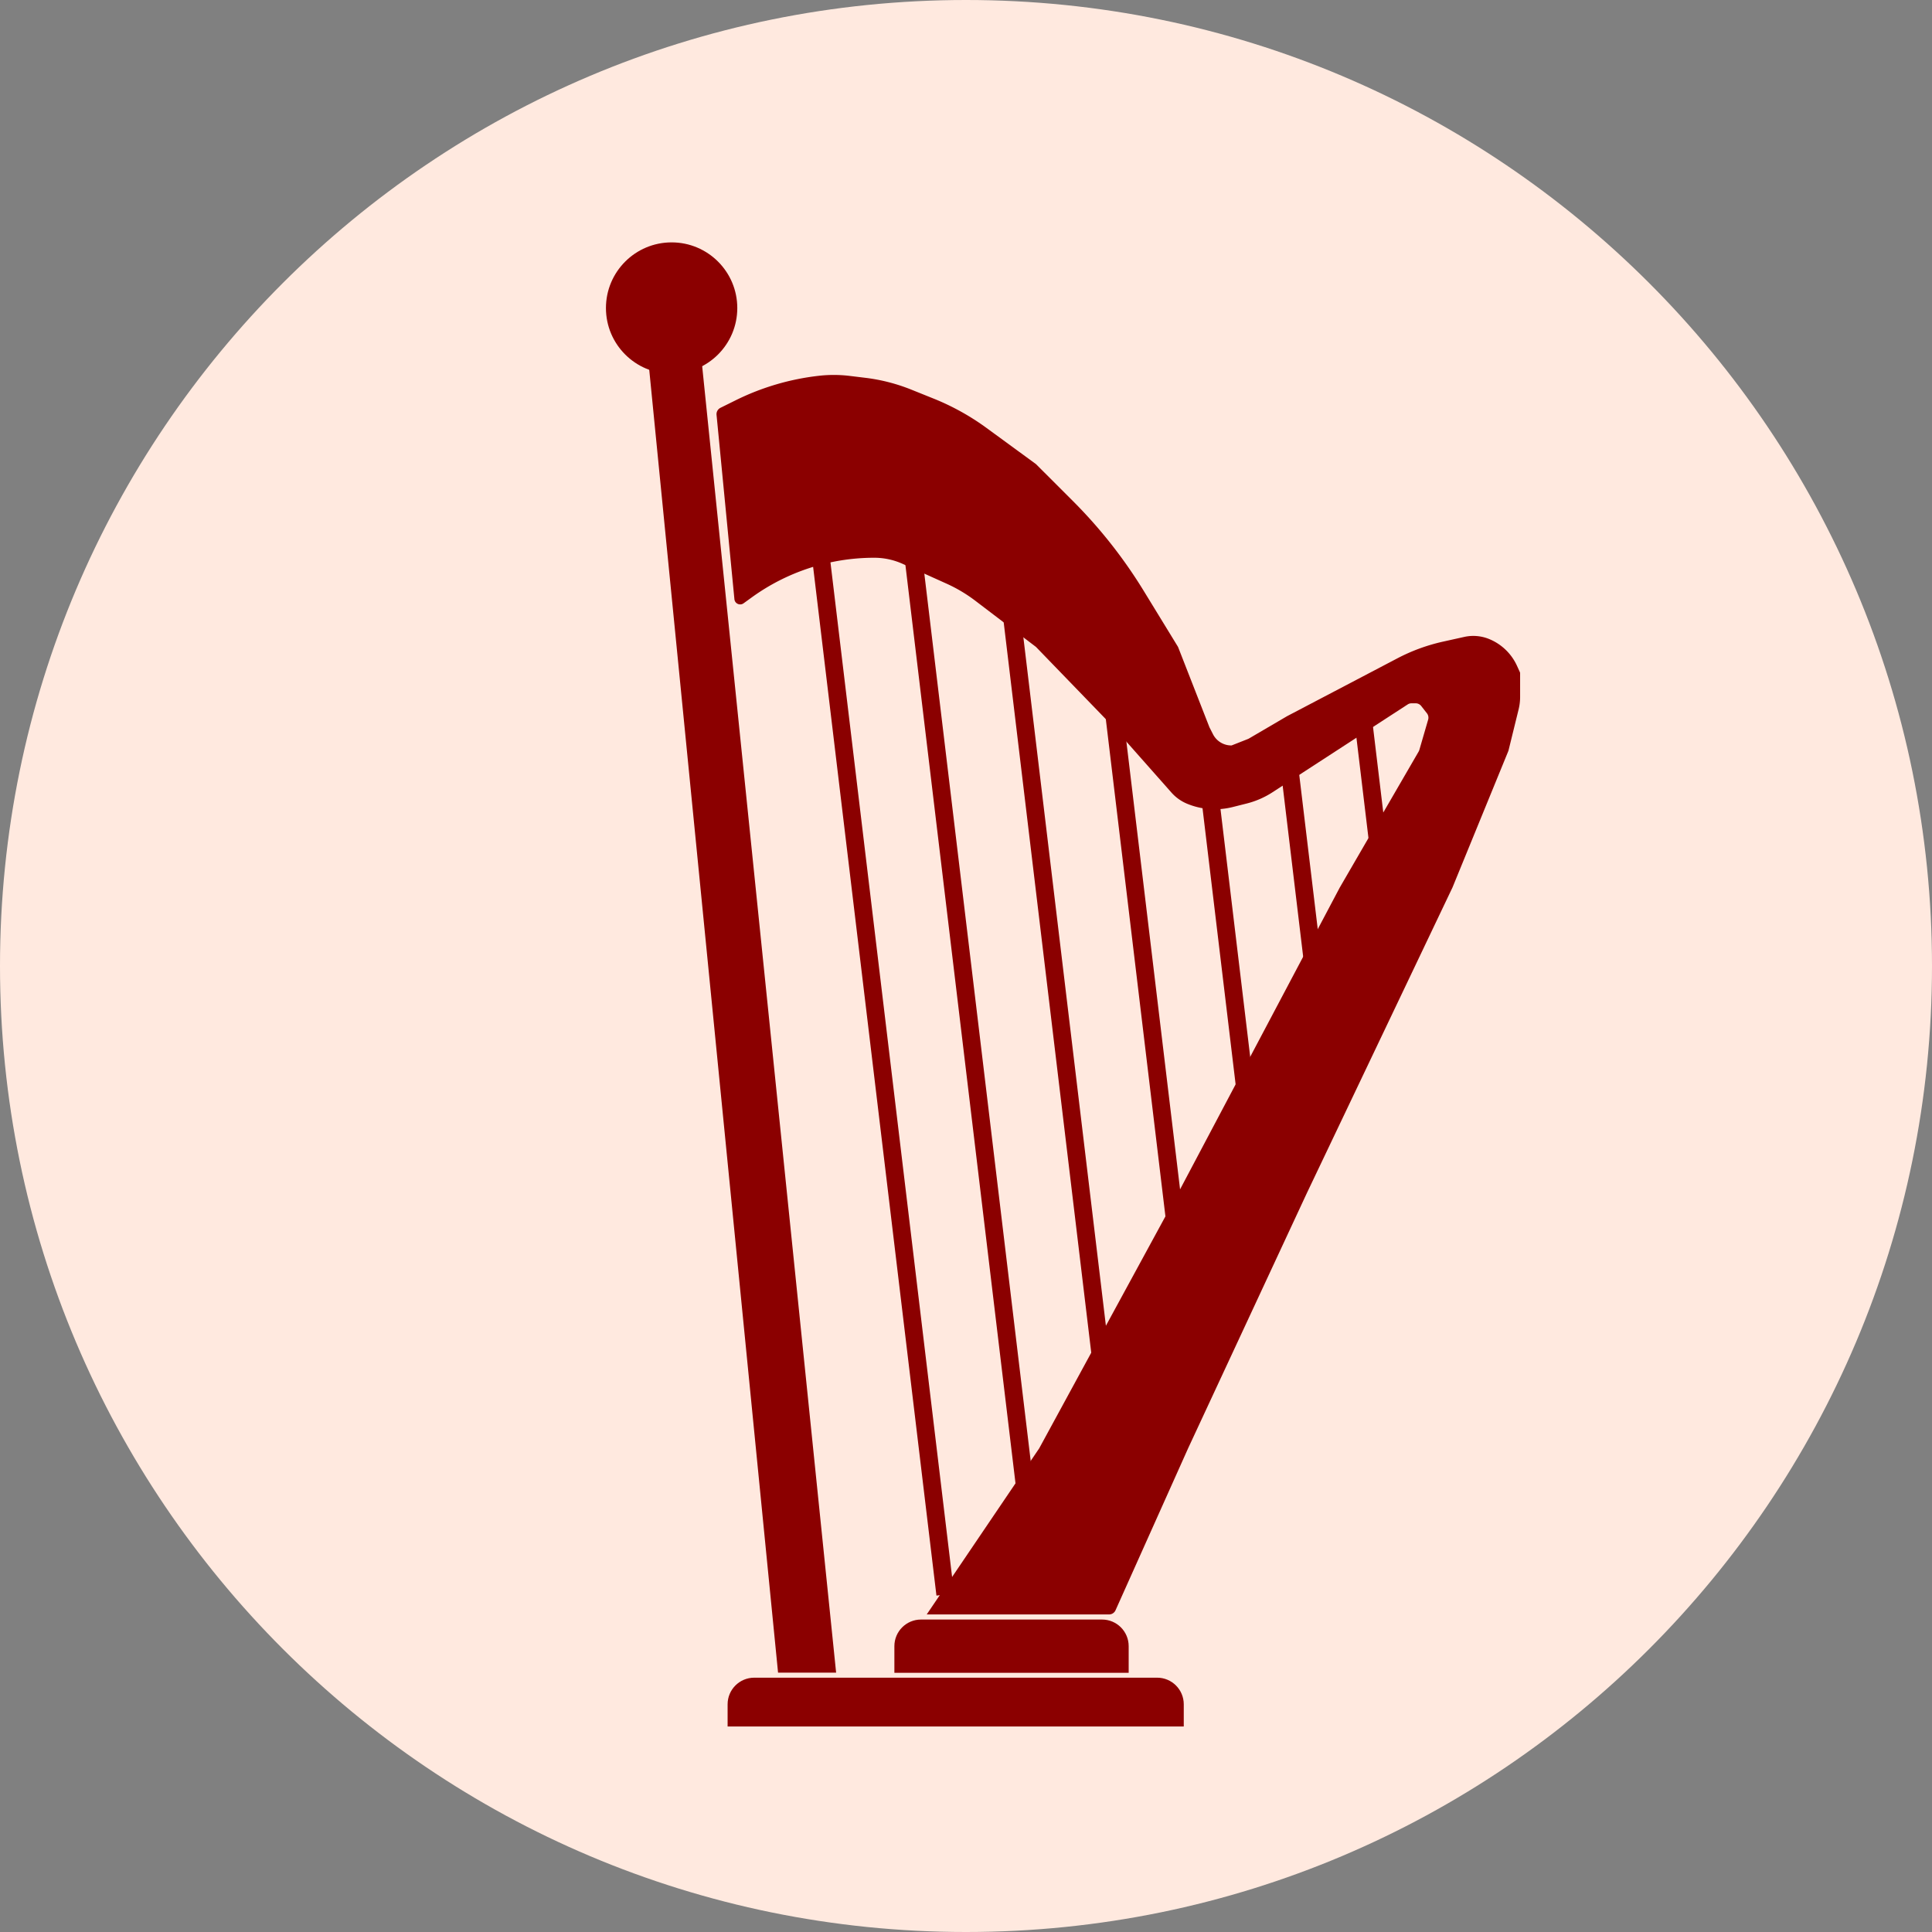
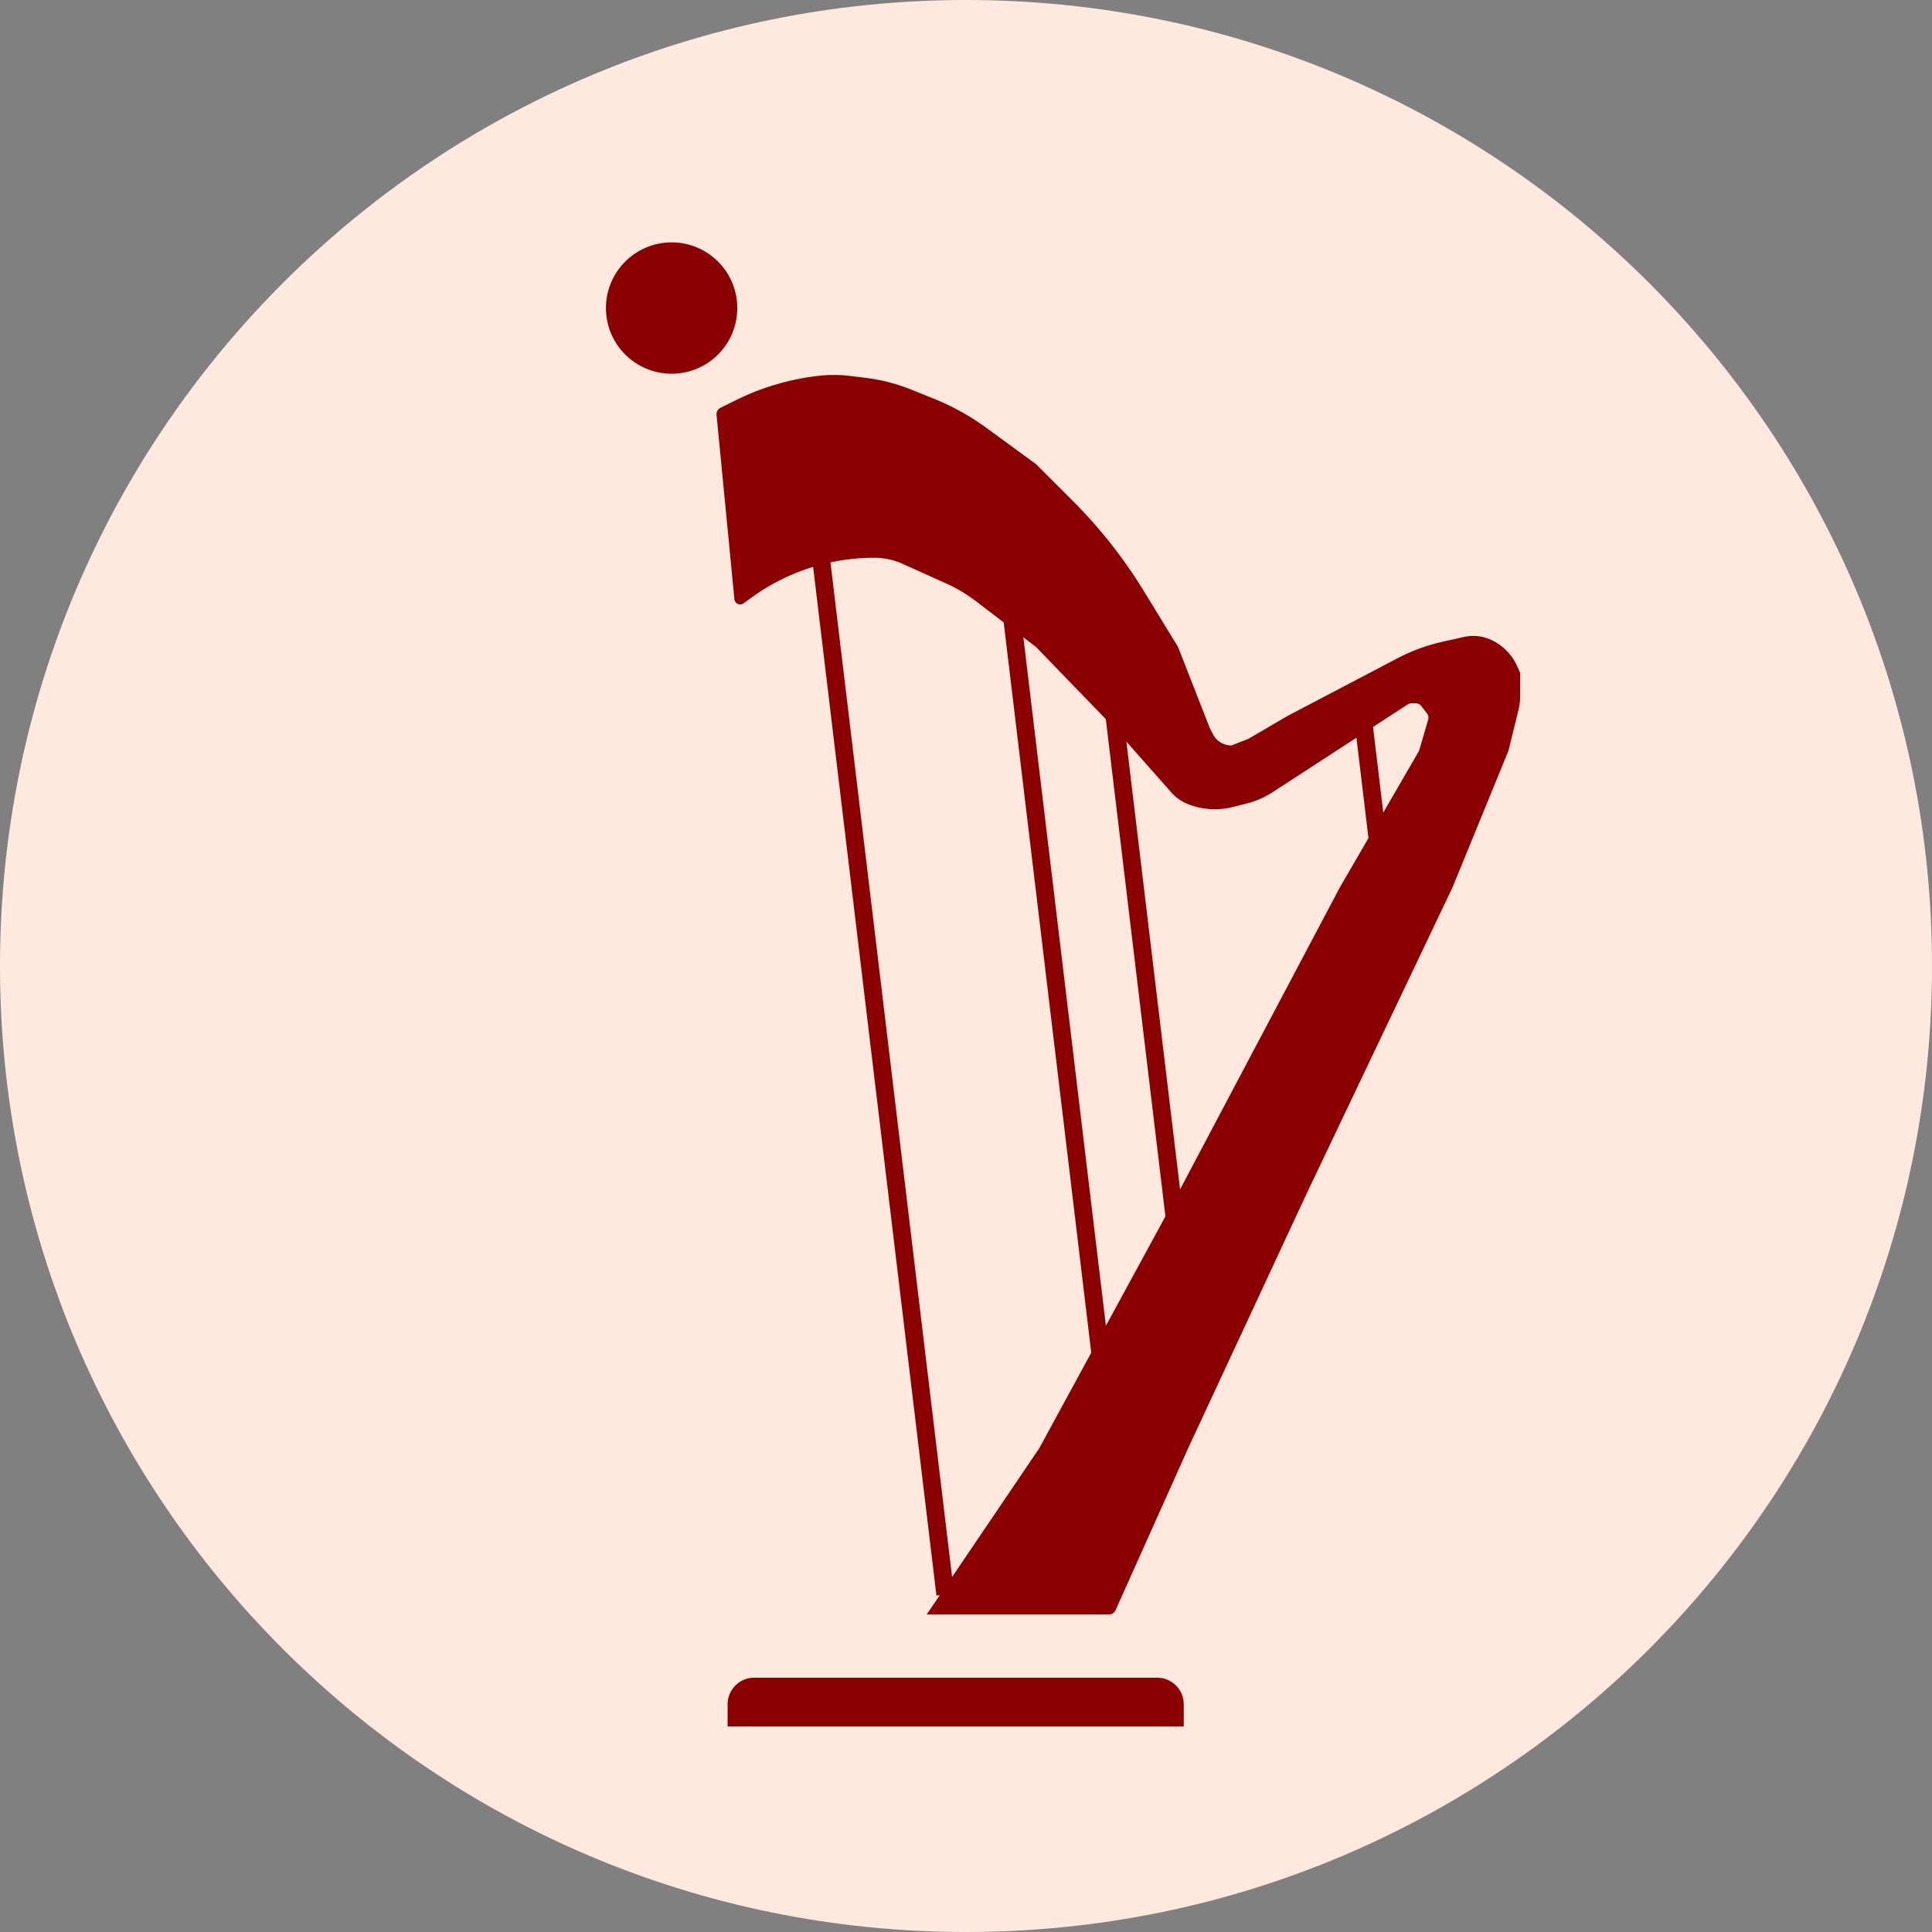
<svg xmlns="http://www.w3.org/2000/svg" data-bbox="0 0 1100 1100" viewBox="0 0 1100 1100" height="1100" width="1100" data-type="color">
  <rect x="0" y="0" width="1100" height="1100" fill="#808080" stroke="none" />
  <g>
    <path fill="#FFE9DF" d="M1100 550c0 303.757-246.243 550-550 550S0 853.757 0 550 246.243 0 550 0s550 246.243 550 550" data-color="1" />
    <path fill="#8B0000" d="m418.142 341.143-10.174-104.938a4.04 4.04 0 0 1 2.23-4.012l8.708-4.311a142.8 142.8 0 0 1 47.395-13.93 75.3 75.3 0 0 1 17.512.078l8.9 1.082a103.6 103.6 0 0 1 26.136 6.72l12.71 5.111a139 139 0 0 1 30.173 16.75l27.868 20.375q.253.184.472.405l20.818 20.814a276.4 276.4 0 0 1 40.3 51.135l19.355 31.613q.188.305.318.639l17.741 45.395 2.018 3.966a11.7 11.7 0 0 0 10.424 6.392q.159 0 .309-.058l9.182-3.617q.292-.114.562-.273l21.726-12.726 62.802-32.936a105 105 0 0 1 25.964-9.499l12.092-2.686a23.8 23.8 0 0 1 14.195 1.214 29.84 29.84 0 0 1 15.858 15.287l1.61 3.55c.093.205.141.428.141.653v13.489c0 2.392-.289 4.776-.86 7.099l-5.713 23.245q-.072.29-.185.566l-31.735 77.538-82.942 174.07-67.592 145.269-41.317 92.195a4.04 4.04 0 0 1-3.688 2.389h-103.82l64.05-94.584 79.047-145.269 92.108-174.07 44.89-77.388q.246-.426.385-.899l5.012-17.246a4.04 4.04 0 0 0-.697-3.618l-3.239-4.143a4.04 4.04 0 0 0-3.185-1.553h-2.33c-.782 0-1.547.227-2.202.653l-76.931 49.98a49.1 49.1 0 0 1-14.75 6.435l-7.971 2.007a41.43 41.43 0 0 1-25.83-1.842 24.4 24.4 0 0 1-9.027-6.414l-32.892-37.176-44.008-45.508a4 4 0 0 0-.457-.406l-34.306-26.109a84 84 0 0 0-16.326-9.721l-25.027-11.282a39.4 39.4 0 0 0-16.203-3.483 119 119 0 0 0-69.695 22.546l-4.693 3.392c-2.065 1.492-4.97.181-5.216-2.355" data-color="2" />
-     <path fill="#8B0000" d="m366.425 177.937 29.927-2.959 79.699 777.345h-33.058z" data-color="2" />
    <path fill="#8B0000" d="M419.782 175.391c0 20.65-16.74 37.391-37.391 37.391-20.65 0-37.391-16.74-37.391-37.391 0-20.65 16.74-37.391 37.391-37.391 20.65 0 37.391 16.74 37.391 37.391" data-color="2" />
    <path fill="#8B0000" d="m462.703 235.703 80.508 671.567-10.035 1.203-80.507-671.567z" data-color="2" />
-     <path fill="#8B0000" d="m515.253 234.693 80.508 671.567-10.035 1.203-80.507-671.567z" data-color="2" />
    <path fill="#8B0000" d="m573.094 283.047 70.134 585.033-10.034 1.203L563.06 284.25z" data-color="2" />
    <path fill="#8B0000" d="m628.955 319.095 55.162 460.14-10.034 1.202-55.162-460.139z" data-color="2" />
-     <path fill="#8B0000" d="m692.612 441.563 29.675 247.539-10.034 1.203-29.675-247.539z" data-color="2" />
-     <path fill="#8B0000" d="m737.585 423.203 20.429 170.411-10.034 1.203-20.429-170.411z" data-color="2" />
    <path fill="#8B0000" d="m781.04 408.045 14.668 122.352-10.034 1.203-14.668-122.352z" data-color="2" />
    <path fill="#8B0000" d="M414.268 970.361c0-8.372 6.786-15.159 15.158-15.159h229.399c8.372 0 15.159 6.787 15.159 15.159v12.632H414.268z" data-color="2" />
-     <path fill="#8B0000" d="M509.225 937.256c0-8.372 6.786-15.158 15.158-15.158h103.078c8.372 0 15.159 6.786 15.159 15.158v15.159H509.225z" data-color="2" />
  </g>
</svg>